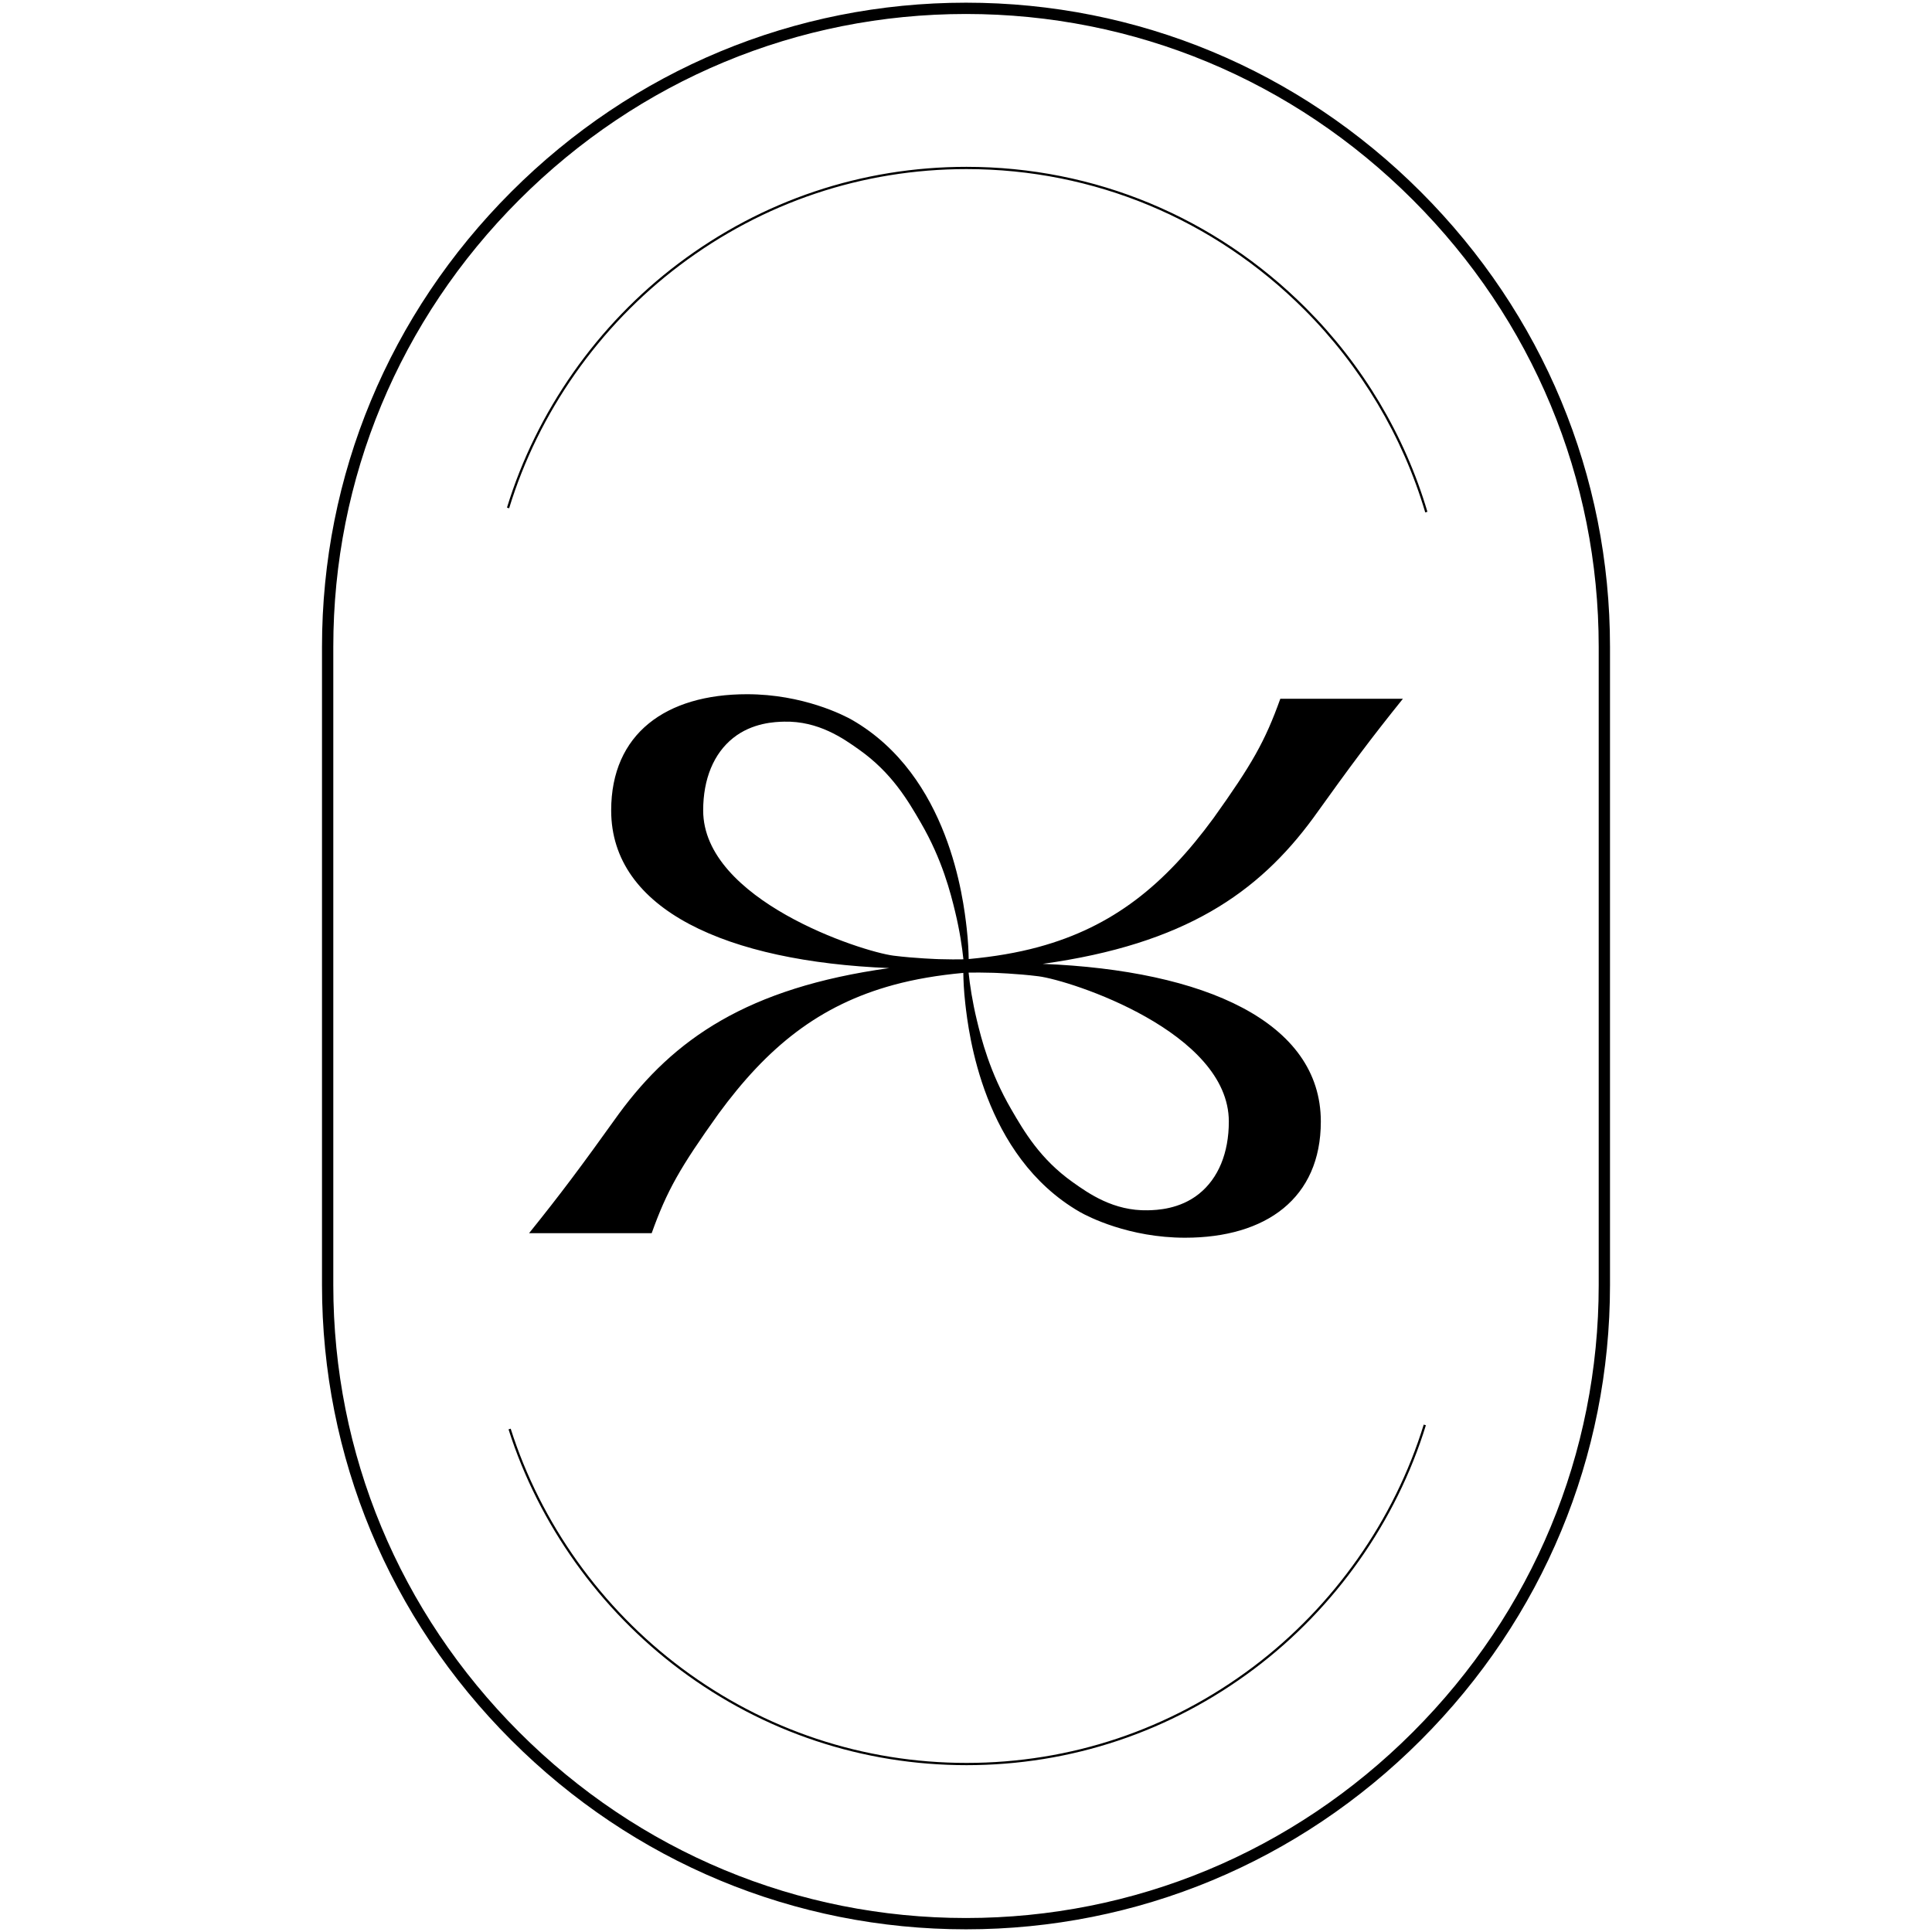
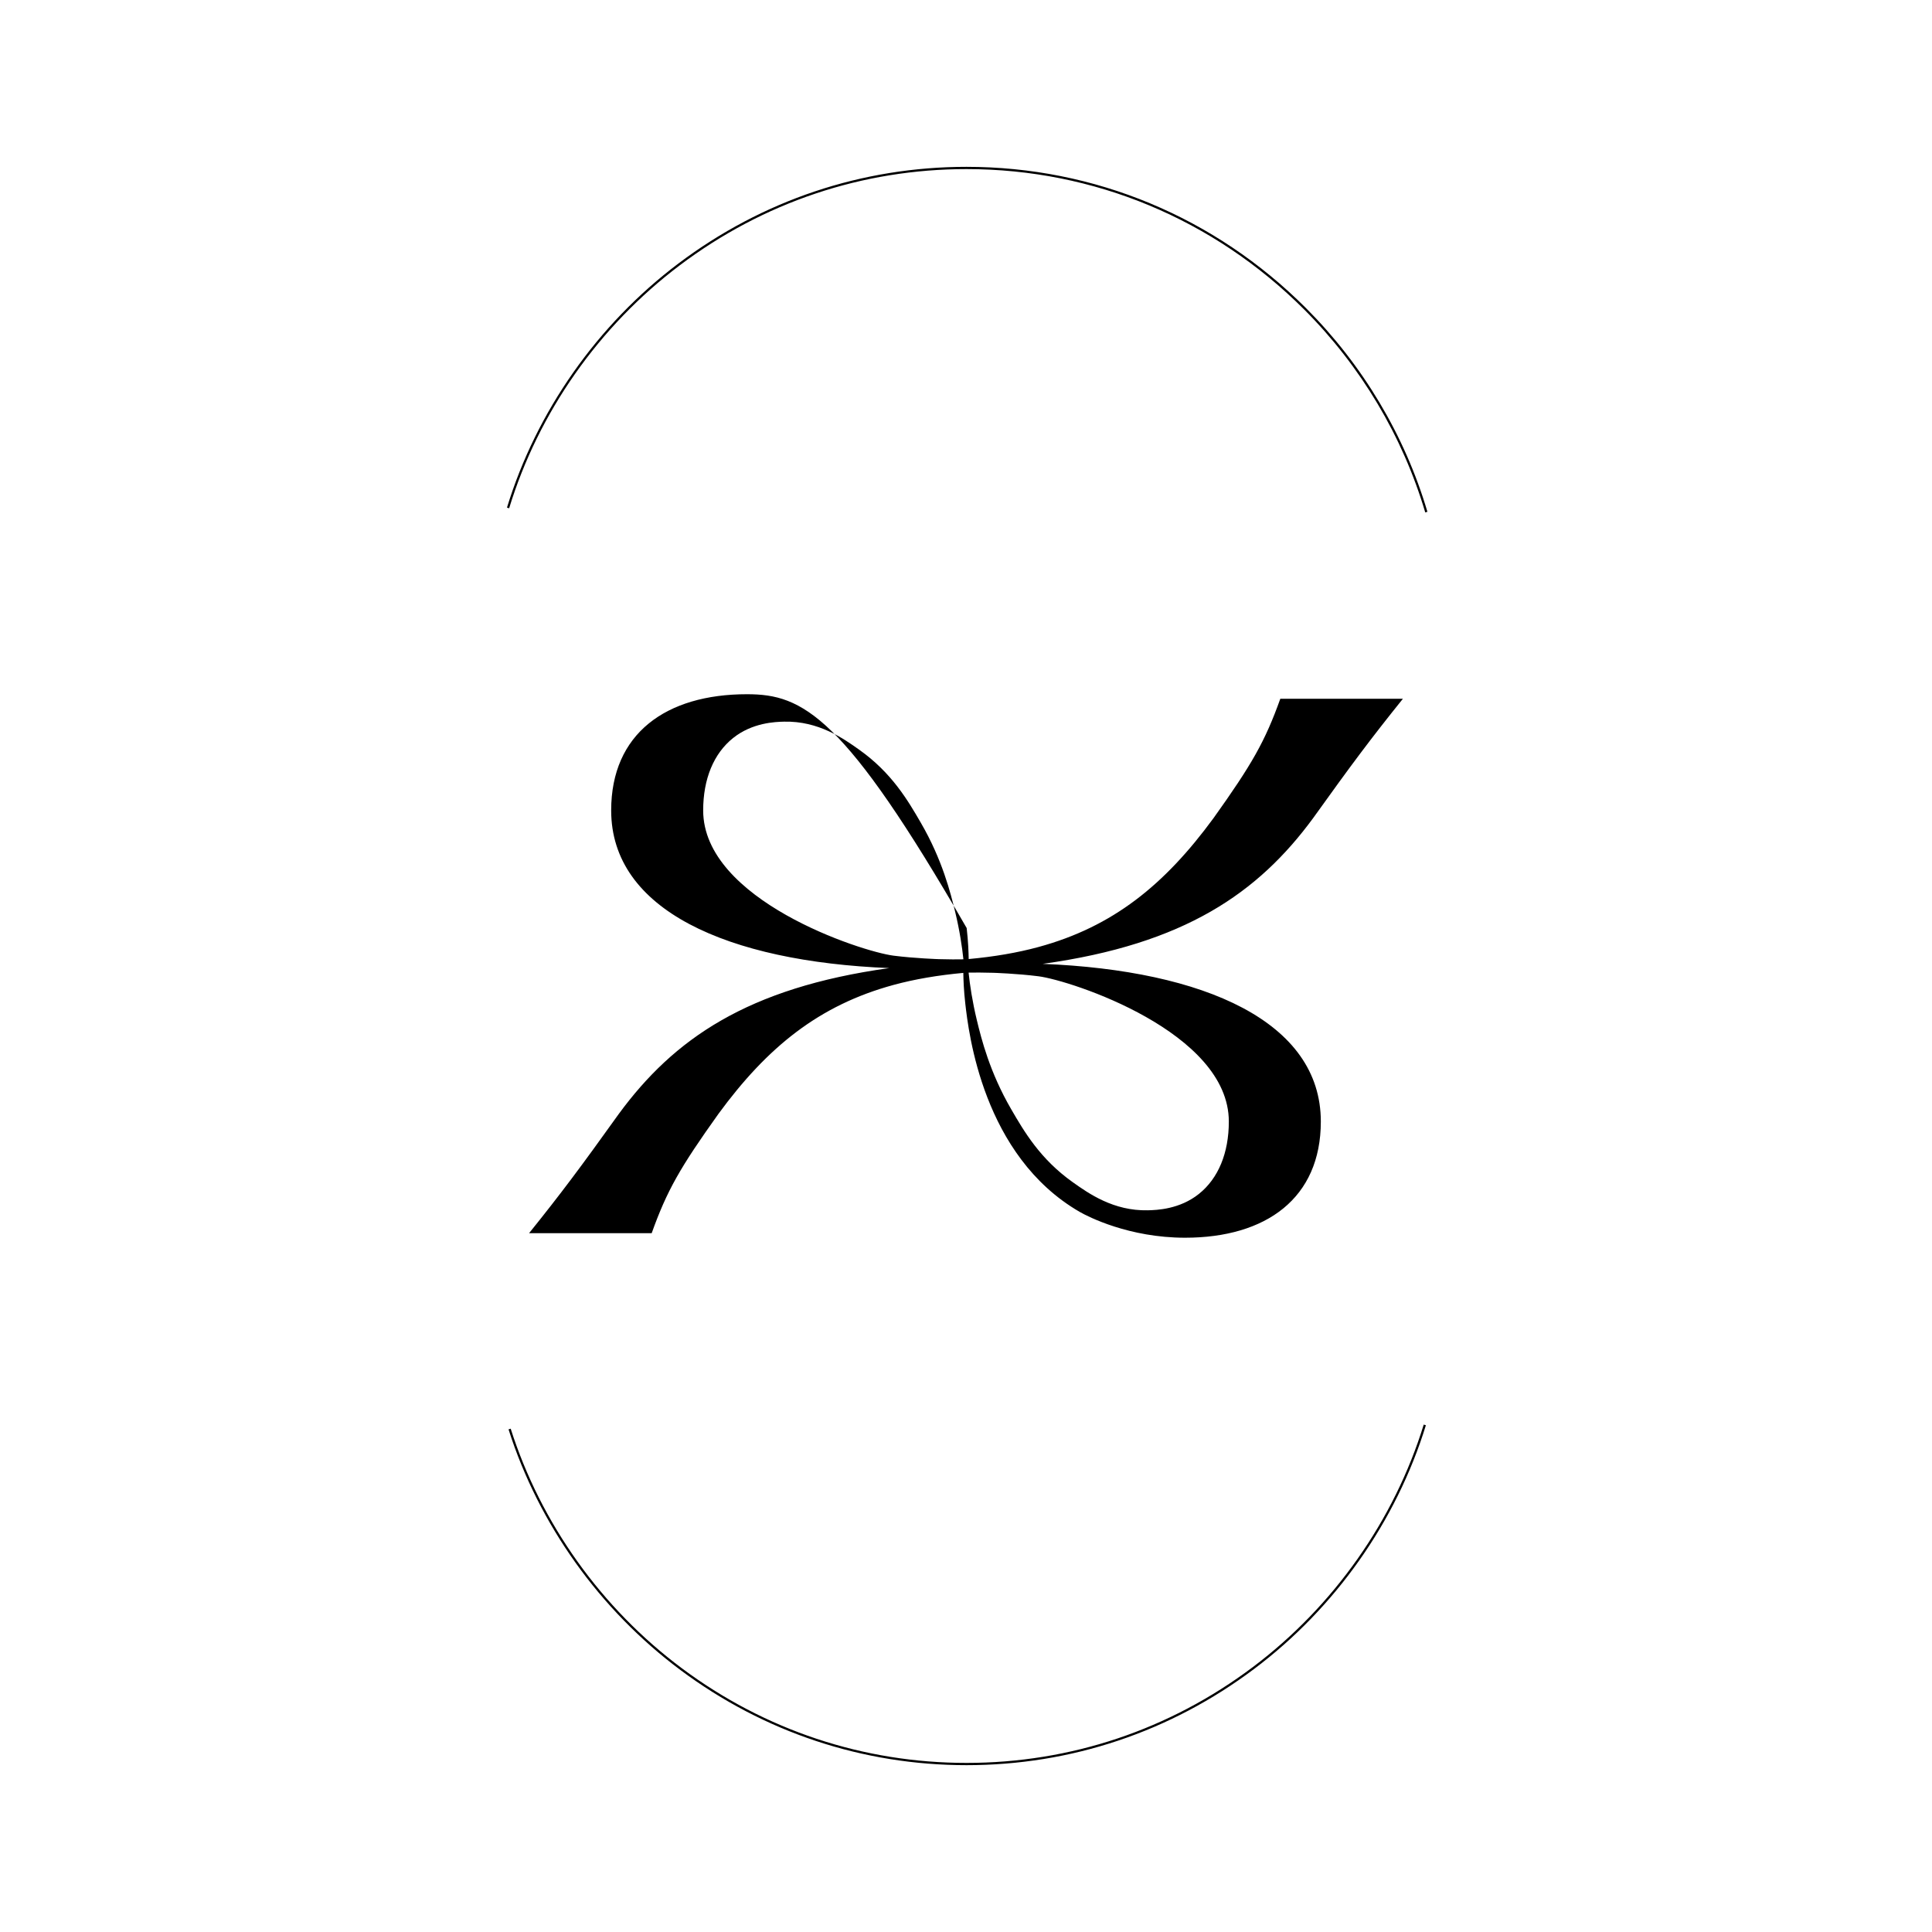
<svg xmlns="http://www.w3.org/2000/svg" width="360" height="360" viewBox="0 0 360 360" fill="none">
  <g clip-path="url(#clip0_156_21)">
-     <path d="M194.292 179.601C220.814 175.924 234.479 166.328 244.682 152.445C251.837 142.455 255.496 137.558 261.413 130.204H238.567C235.716 138.168 233.259 142.455 226.122 152.445C217.013 164.875 207.401 172.678 193.503 176.462C189.556 177.536 185.247 178.268 180.501 178.705C180.482 177.412 180.409 175.391 180.125 172.926C179.516 167.653 176.88 144.604 158.804 134.165C157.279 133.286 149.622 129.358 139.186 129.358C124.086 129.358 113.883 136.712 113.883 151.007C113.883 169.572 135.509 179.168 165.708 180.388C139.186 184.065 125.521 193.661 115.317 207.544C108.162 217.535 104.504 222.431 98.586 229.785H121.432C124.284 221.821 126.74 217.535 133.878 207.544C142.987 195.114 152.599 187.311 166.497 183.527C170.444 182.453 174.753 181.721 179.499 181.284C179.518 182.577 179.591 184.598 179.874 187.063C180.484 192.336 183.12 215.385 201.196 225.824C202.72 226.703 210.378 230.631 220.814 230.631C235.913 230.631 246.117 223.277 246.117 208.982C246.117 190.417 224.49 180.821 194.292 179.601ZM174.939 178.723C174.939 178.723 170.484 178.582 166.497 178.074C160.452 177.304 131.026 167.696 131.026 151.007C131.026 145.16 132.981 140.407 136.603 137.519C140.19 134.649 144.458 134.506 146.125 134.47C152.509 134.326 157.136 137.591 160.113 139.707C166.174 144.012 169.169 149.142 171.59 153.321C175.588 160.209 177.131 166.397 177.974 169.877C178.834 173.446 179.283 176.513 179.516 178.755C178.414 178.775 176.835 178.783 174.939 178.723ZM180 181.234H179.973C179.982 181.233 179.991 181.231 180 181.231V181.234ZM180 178.755H180.027C180.018 178.756 180.009 178.758 180 178.758V178.755ZM223.397 222.47C219.81 225.34 215.542 225.483 213.874 225.519C207.49 225.663 202.864 222.398 199.887 220.282C193.826 215.977 190.831 210.847 188.41 206.668C184.411 199.78 182.869 193.592 182.026 190.112C181.166 186.543 180.717 183.476 180.484 181.234C181.586 181.214 183.164 181.206 185.061 181.266C185.061 181.266 189.515 181.407 193.503 181.915C199.548 182.685 228.974 192.293 228.974 208.982C228.974 214.829 227.019 219.582 223.397 222.47Z" fill="black" />
-     <path d="M180 359.5C148.078 359.5 117.98 346.979 95.249 324.243C72.519 301.507 60 271.401 60 239.472V120.528C60 88.599 72.519 58.493 95.249 35.757C117.98 13.021 148.078 0.5 180 0.5C211.922 0.5 242.02 13.021 264.751 35.757C287.481 58.493 300 88.599 300 120.528V239.472C300 271.401 287.481 301.507 264.751 324.243C242.02 346.979 211.922 359.5 180 359.5ZM180 2.606C148.641 2.606 119.071 14.908 96.738 37.246C74.405 59.584 62.105 89.161 62.105 120.528V239.472C62.105 270.839 74.405 300.415 96.738 322.754C119.071 345.092 148.641 357.394 180 357.394C211.359 357.394 240.929 345.092 263.262 322.754C285.595 300.415 297.895 270.839 297.895 239.472V120.528C297.895 89.161 285.595 59.584 263.262 37.246C240.929 14.908 211.359 2.606 180 2.606Z" fill="black" />
+     <path d="M194.292 179.601C220.814 175.924 234.479 166.328 244.682 152.445C251.837 142.455 255.496 137.558 261.413 130.204H238.567C235.716 138.168 233.259 142.455 226.122 152.445C217.013 164.875 207.401 172.678 193.503 176.462C189.556 177.536 185.247 178.268 180.501 178.705C180.482 177.412 180.409 175.391 180.125 172.926C157.279 133.286 149.622 129.358 139.186 129.358C124.086 129.358 113.883 136.712 113.883 151.007C113.883 169.572 135.509 179.168 165.708 180.388C139.186 184.065 125.521 193.661 115.317 207.544C108.162 217.535 104.504 222.431 98.586 229.785H121.432C124.284 221.821 126.74 217.535 133.878 207.544C142.987 195.114 152.599 187.311 166.497 183.527C170.444 182.453 174.753 181.721 179.499 181.284C179.518 182.577 179.591 184.598 179.874 187.063C180.484 192.336 183.12 215.385 201.196 225.824C202.72 226.703 210.378 230.631 220.814 230.631C235.913 230.631 246.117 223.277 246.117 208.982C246.117 190.417 224.49 180.821 194.292 179.601ZM174.939 178.723C174.939 178.723 170.484 178.582 166.497 178.074C160.452 177.304 131.026 167.696 131.026 151.007C131.026 145.16 132.981 140.407 136.603 137.519C140.19 134.649 144.458 134.506 146.125 134.47C152.509 134.326 157.136 137.591 160.113 139.707C166.174 144.012 169.169 149.142 171.59 153.321C175.588 160.209 177.131 166.397 177.974 169.877C178.834 173.446 179.283 176.513 179.516 178.755C178.414 178.775 176.835 178.783 174.939 178.723ZM180 181.234H179.973C179.982 181.233 179.991 181.231 180 181.231V181.234ZM180 178.755H180.027C180.018 178.756 180.009 178.758 180 178.758V178.755ZM223.397 222.47C219.81 225.34 215.542 225.483 213.874 225.519C207.49 225.663 202.864 222.398 199.887 220.282C193.826 215.977 190.831 210.847 188.41 206.668C184.411 199.78 182.869 193.592 182.026 190.112C181.166 186.543 180.717 183.476 180.484 181.234C181.586 181.214 183.164 181.206 185.061 181.266C185.061 181.266 189.515 181.407 193.503 181.915C199.548 182.685 228.974 192.293 228.974 208.982C228.974 214.829 227.019 219.582 223.397 222.47Z" fill="black" />
    <path d="M265.574 95.483C261.379 81.312 253.584 68.243 243.033 57.689C226.154 40.806 203.806 31.509 180.104 31.509C160.704 31.509 142.227 37.706 126.673 49.43C111.631 60.767 100.336 76.848 94.87 94.71L94.467 94.586C99.96 76.641 111.308 60.484 126.42 49.093C142.048 37.314 160.612 31.088 180.104 31.088C203.918 31.088 226.373 40.429 243.331 57.391C253.931 67.995 261.763 81.125 265.977 95.363L265.574 95.483Z" fill="black" />
    <path d="M180.104 328.913C160.781 328.913 142.35 322.786 126.801 311.194C111.775 299.992 100.396 284.064 94.758 266.343L95.159 266.215C100.77 283.853 112.097 299.707 127.053 310.856C142.528 322.394 160.873 328.492 180.104 328.492C199.475 328.492 217.928 322.312 233.469 310.621C248.496 299.316 259.798 283.274 265.292 265.451L265.694 265.575C260.175 283.482 248.82 299.6 233.722 310.958C218.108 322.704 199.567 328.913 180.104 328.913Z" fill="black" />
  </g>
  <defs>
    <clipPath id="clip0_156_21">
      <rect width="240" height="359" fill="white" transform="translate(60 0.5)" />
    </clipPath>
  </defs>
</svg>